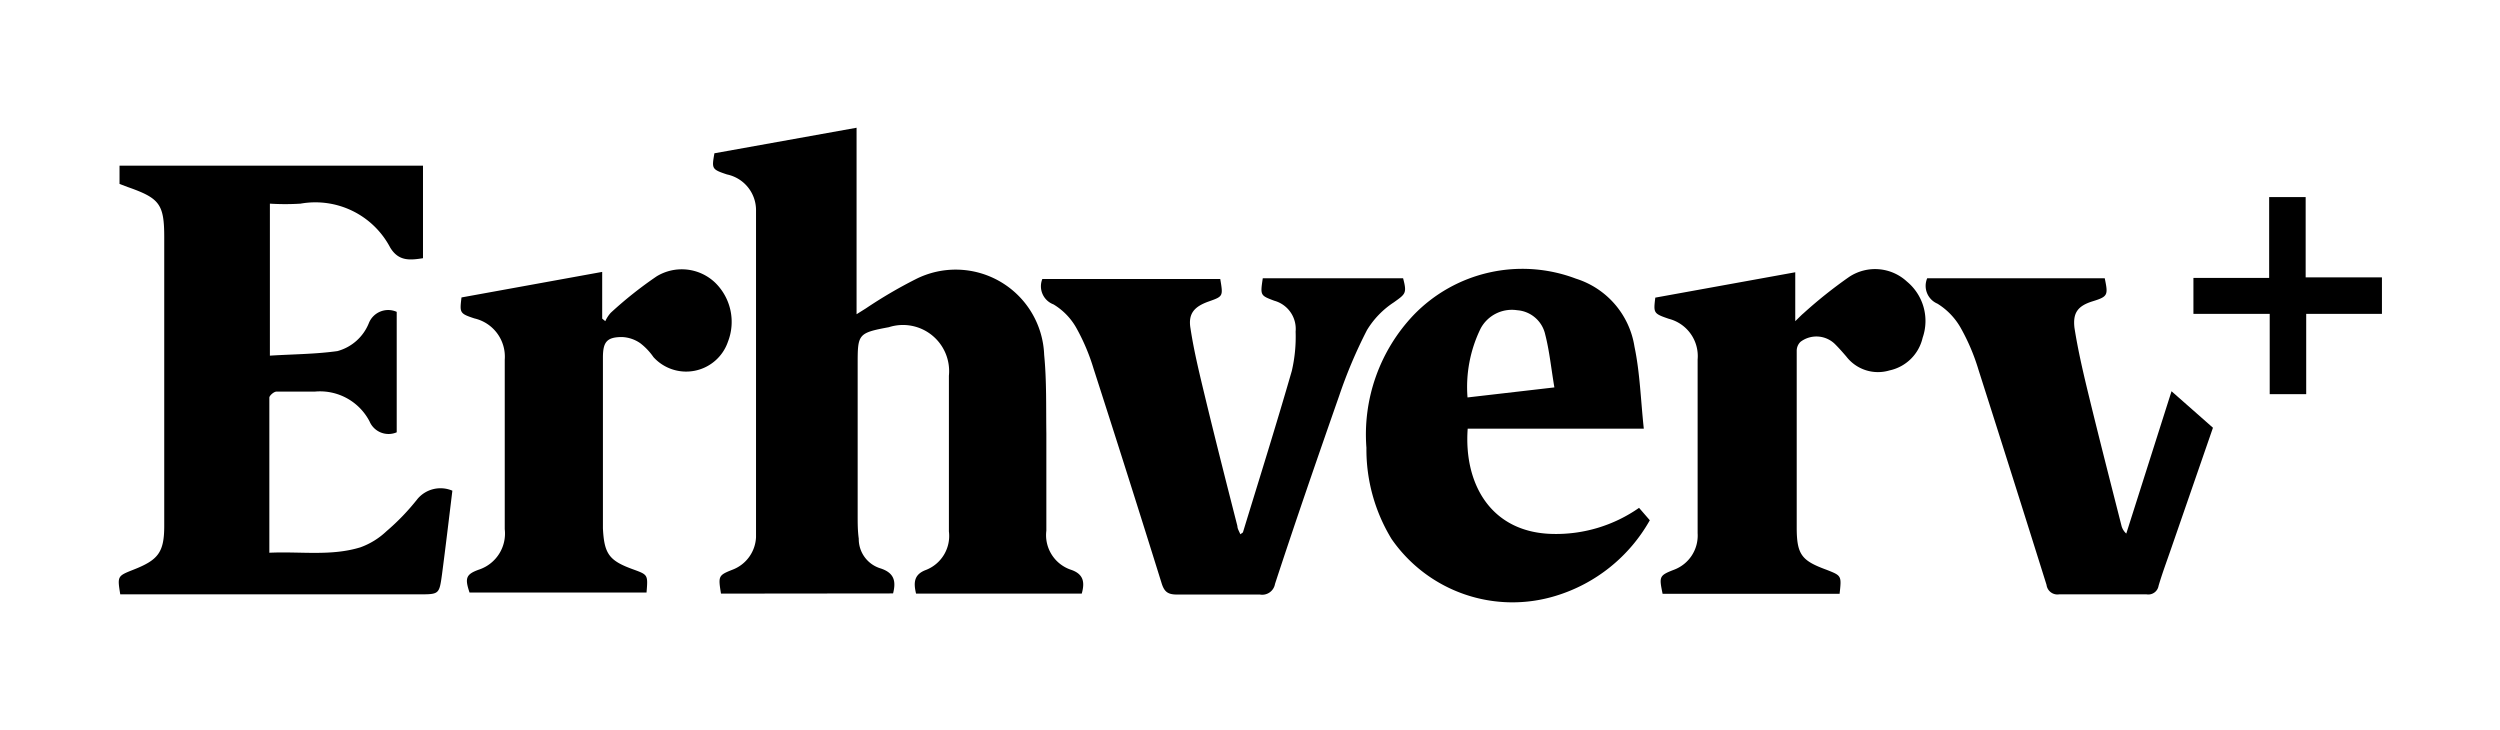
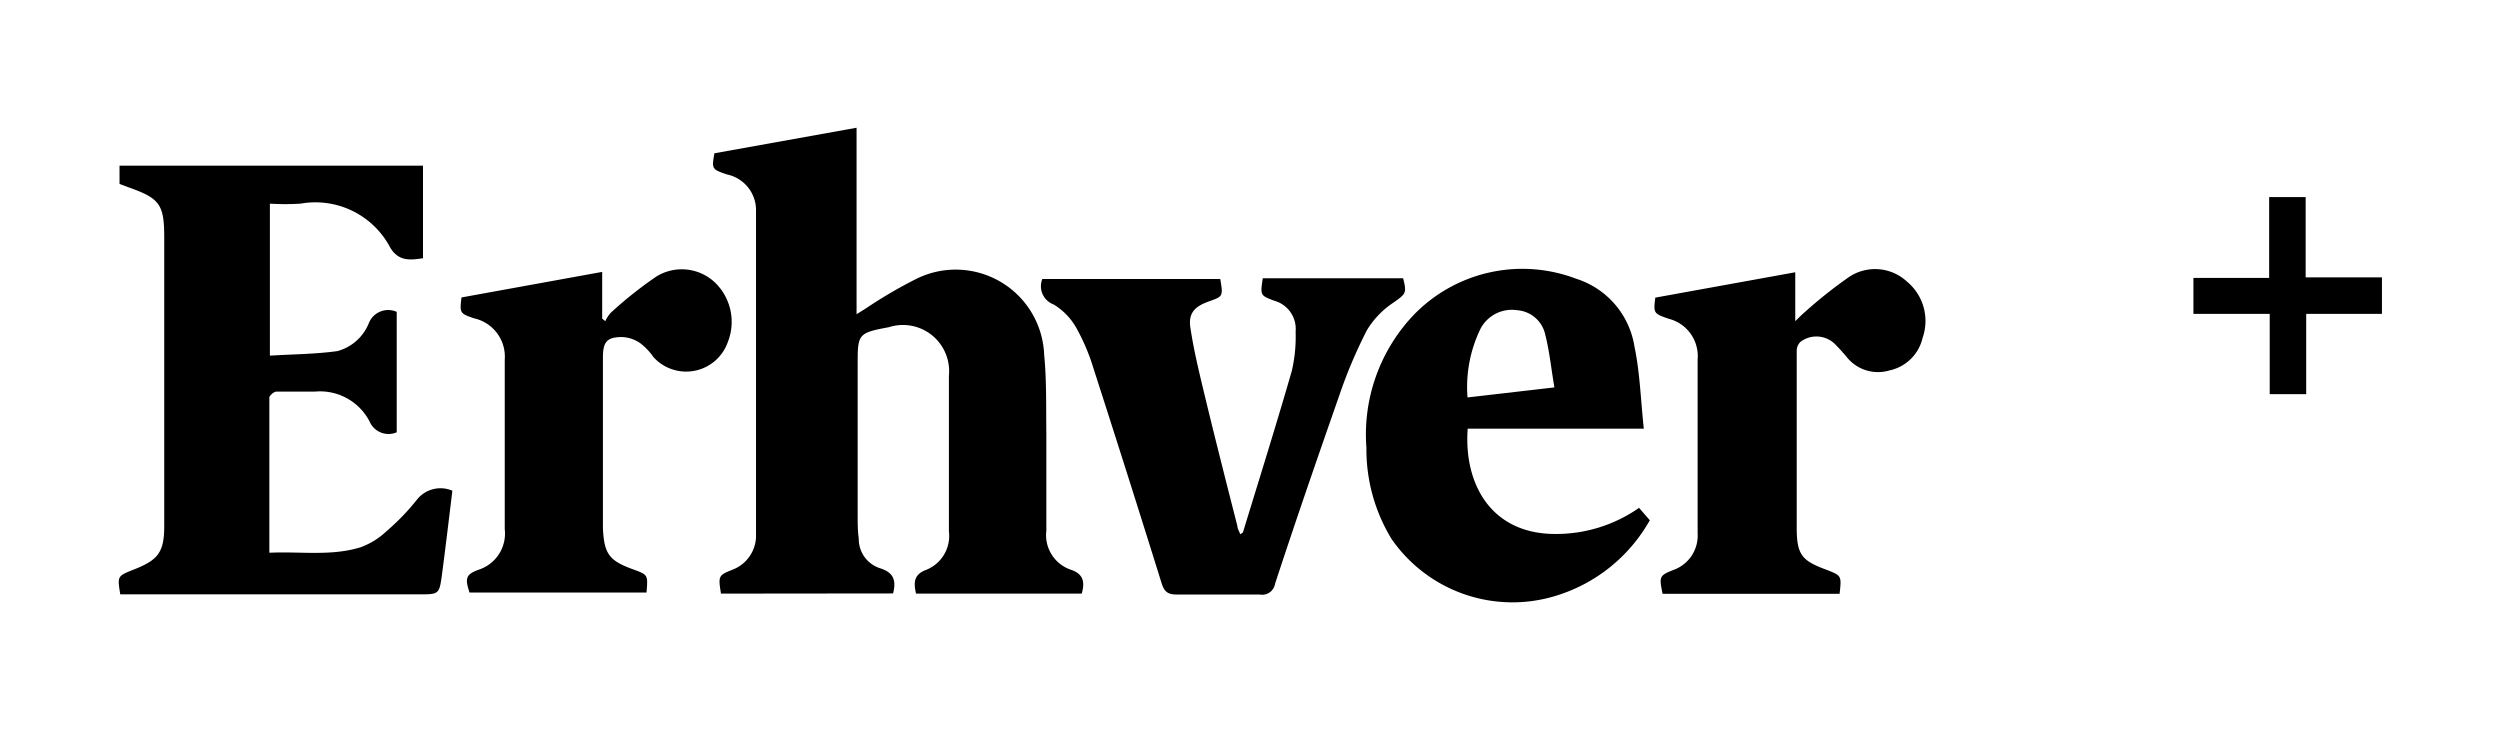
<svg xmlns="http://www.w3.org/2000/svg" id="Layer_2" data-name="Layer 2" viewBox="0 0 137 40">
  <title>logo</title>
  <path d="M39.51,32.53c-.15-.95-.16-1,.63-1.31a2,2,0,0,0,1.29-1.78c0-.39,0-.78,0-1.17q0-7.8,0-15.6c0-.37,0-.74,0-1.11a2,2,0,0,0-1.59-2C39,9.28,39,9.25,39.15,8.4L46.94,7V17.22l.51-.32a25.42,25.42,0,0,1,2.71-1.59,4.85,4.85,0,0,1,7.06,4.13c.14,1.43.1,2.88.12,4.32,0,1.77,0,3.54,0,5.32a2,2,0,0,0,1.37,2.15c.68.24.74.69.57,1.3H50.2c-.14-.59-.13-1.05.55-1.3A2,2,0,0,0,52,29.12c0-2.84,0-5.69,0-8.53a2.53,2.53,0,0,0-3.29-2.66C47,18.25,47,18.31,47,20q0,4.12,0,8.24c0,.43,0,.85.06,1.28a1.68,1.68,0,0,0,1.2,1.63c.72.24.86.67.68,1.37Z" />
  <path d="M24.79,26.89c-.19,1.56-.37,3.08-.57,4.6-.15,1.09-.16,1.08-1.29,1.08H6.59c-.16-1-.16-1,.72-1.35C8.66,30.69,9,30.28,9,28.82Q9,20.94,9,13c0-1.82-.26-2.14-2-2.75l-.45-.17v-1H23.18v5.07c-.71.11-1.34.18-1.8-.59a4.63,4.63,0,0,0-4.91-2.4,13.6,13.6,0,0,1-1.68,0v8.33c1.25-.08,2.49-.08,3.7-.25a2.58,2.58,0,0,0,1.73-1.55,1.14,1.14,0,0,1,1.52-.6v6.6a1.13,1.13,0,0,1-1.49-.6,3.06,3.06,0,0,0-3-1.63c-.7,0-1.4,0-2.1,0-.14,0-.39.22-.39.33,0,2.8,0,5.6,0,8.5,1.71-.08,3.39.2,5-.3a4.1,4.1,0,0,0,1.42-.88,12.38,12.38,0,0,0,1.7-1.77A1.65,1.65,0,0,1,24.79,26.89Z" />
  <path d="M90.08,23.49H80.43c-.22,3,1.25,5.7,4.66,5.77a7.94,7.94,0,0,0,4.73-1.43l.59.68a8.88,8.88,0,0,1-5.15,4.14,8.06,8.06,0,0,1-9-3.11,9.42,9.42,0,0,1-1.38-5,9.5,9.5,0,0,1,2.58-7.27,8.28,8.28,0,0,1,8.9-2A4.66,4.66,0,0,1,89.57,19C89.87,20.43,89.91,21.91,90.08,23.49Zm-4.9-2.26c-.17-1-.27-2-.5-2.89A1.7,1.7,0,0,0,83.14,17a1.94,1.94,0,0,0-2,1,7.29,7.29,0,0,0-.72,3.78Z" />
  <path d="M69.2,15.25h7.69c.22.83.13.86-.51,1.32a4.76,4.76,0,0,0-1.47,1.52,26.2,26.2,0,0,0-1.52,3.59C72.19,25.11,71,28.55,69.87,32a.71.71,0,0,1-.83.58c-1.52,0-3,0-4.56,0-.51,0-.69-.18-.83-.64q-1.83-5.87-3.72-11.73A11.22,11.22,0,0,0,59,18a3.51,3.51,0,0,0-1.27-1.32,1.06,1.06,0,0,1-.61-1.39h9.75c.16.95.16.95-.63,1.23s-1.14.66-1,1.48c.19,1.26.5,2.51.8,3.76.57,2.36,1.17,4.72,1.77,7.07,0,.15.1.29.16.45.07-.06.14-.08.15-.13.9-2.94,1.82-5.87,2.67-8.82A8.28,8.28,0,0,0,71,18.17a1.6,1.6,0,0,0-1.17-1.69C69.06,16.19,69.06,16.19,69.2,15.25Z" />
  <path d="M100.81,32.54h-9.7c-.19-.94-.2-1,.63-1.32a2,2,0,0,0,1.29-2c0-3.17,0-6.35,0-9.52a2.11,2.11,0,0,0-1.58-2.23c-.85-.29-.84-.32-.74-1.16l7.67-1.39V17.6c.22-.21.33-.33.45-.43a25.11,25.11,0,0,1,2.51-2,2.57,2.57,0,0,1,3.16.26,2.8,2.8,0,0,1,.86,3.08,2.37,2.37,0,0,1-1.82,1.79,2.19,2.19,0,0,1-2.36-.76c-.19-.22-.38-.44-.59-.65a1.45,1.45,0,0,0-1.92-.16.68.68,0,0,0-.21.49c0,3.23,0,6.46,0,9.69,0,1.51.29,1.82,1.65,2.32C100.92,31.55,100.92,31.55,100.81,32.54Z" />
  <path d="M33,14.9v2.56l.17.14a1.79,1.79,0,0,1,.3-.46,21.7,21.7,0,0,1,2.52-2,2.65,2.65,0,0,1,3.2.35,3,3,0,0,1,.7,3.24,2.42,2.42,0,0,1-4.08.84,3.38,3.38,0,0,0-.72-.76,1.88,1.88,0,0,0-1-.34c-.86,0-1.05.29-1.05,1.14q0,4.21,0,8.41c0,.31,0,.62,0,.93.07,1.41.34,1.78,1.68,2.26.79.29.79.29.71,1.26H25.73c-.26-.78-.21-1,.53-1.26A2.08,2.08,0,0,0,27.66,29q0-3.3,0-6.6c0-.9,0-1.79,0-2.69A2.15,2.15,0,0,0,26,17.45c-.82-.27-.81-.31-.71-1.15Z" />
-   <path d="M105.61,15.25h9.73c.19.92.18,1-.66,1.26s-1.09.65-1,1.45c.2,1.28.5,2.55.81,3.82.57,2.34,1.17,4.68,1.76,7a.87.87,0,0,0,.27.46L119,21.44l2.27,2L119,30c-.24.7-.5,1.39-.71,2.1a.57.57,0,0,1-.66.47c-1.6,0-3.19,0-4.79,0a.6.6,0,0,1-.69-.52q-1.85-5.9-3.73-11.79a11.29,11.29,0,0,0-.95-2.25,3.7,3.7,0,0,0-1.3-1.37A1.06,1.06,0,0,1,105.61,15.25Z" />
  <path d="M120.2,15.23h4.15V10.8h2V15.2h4.18v2h-4.15V21.6h-2v-4.4H120.2Z" />
</svg>